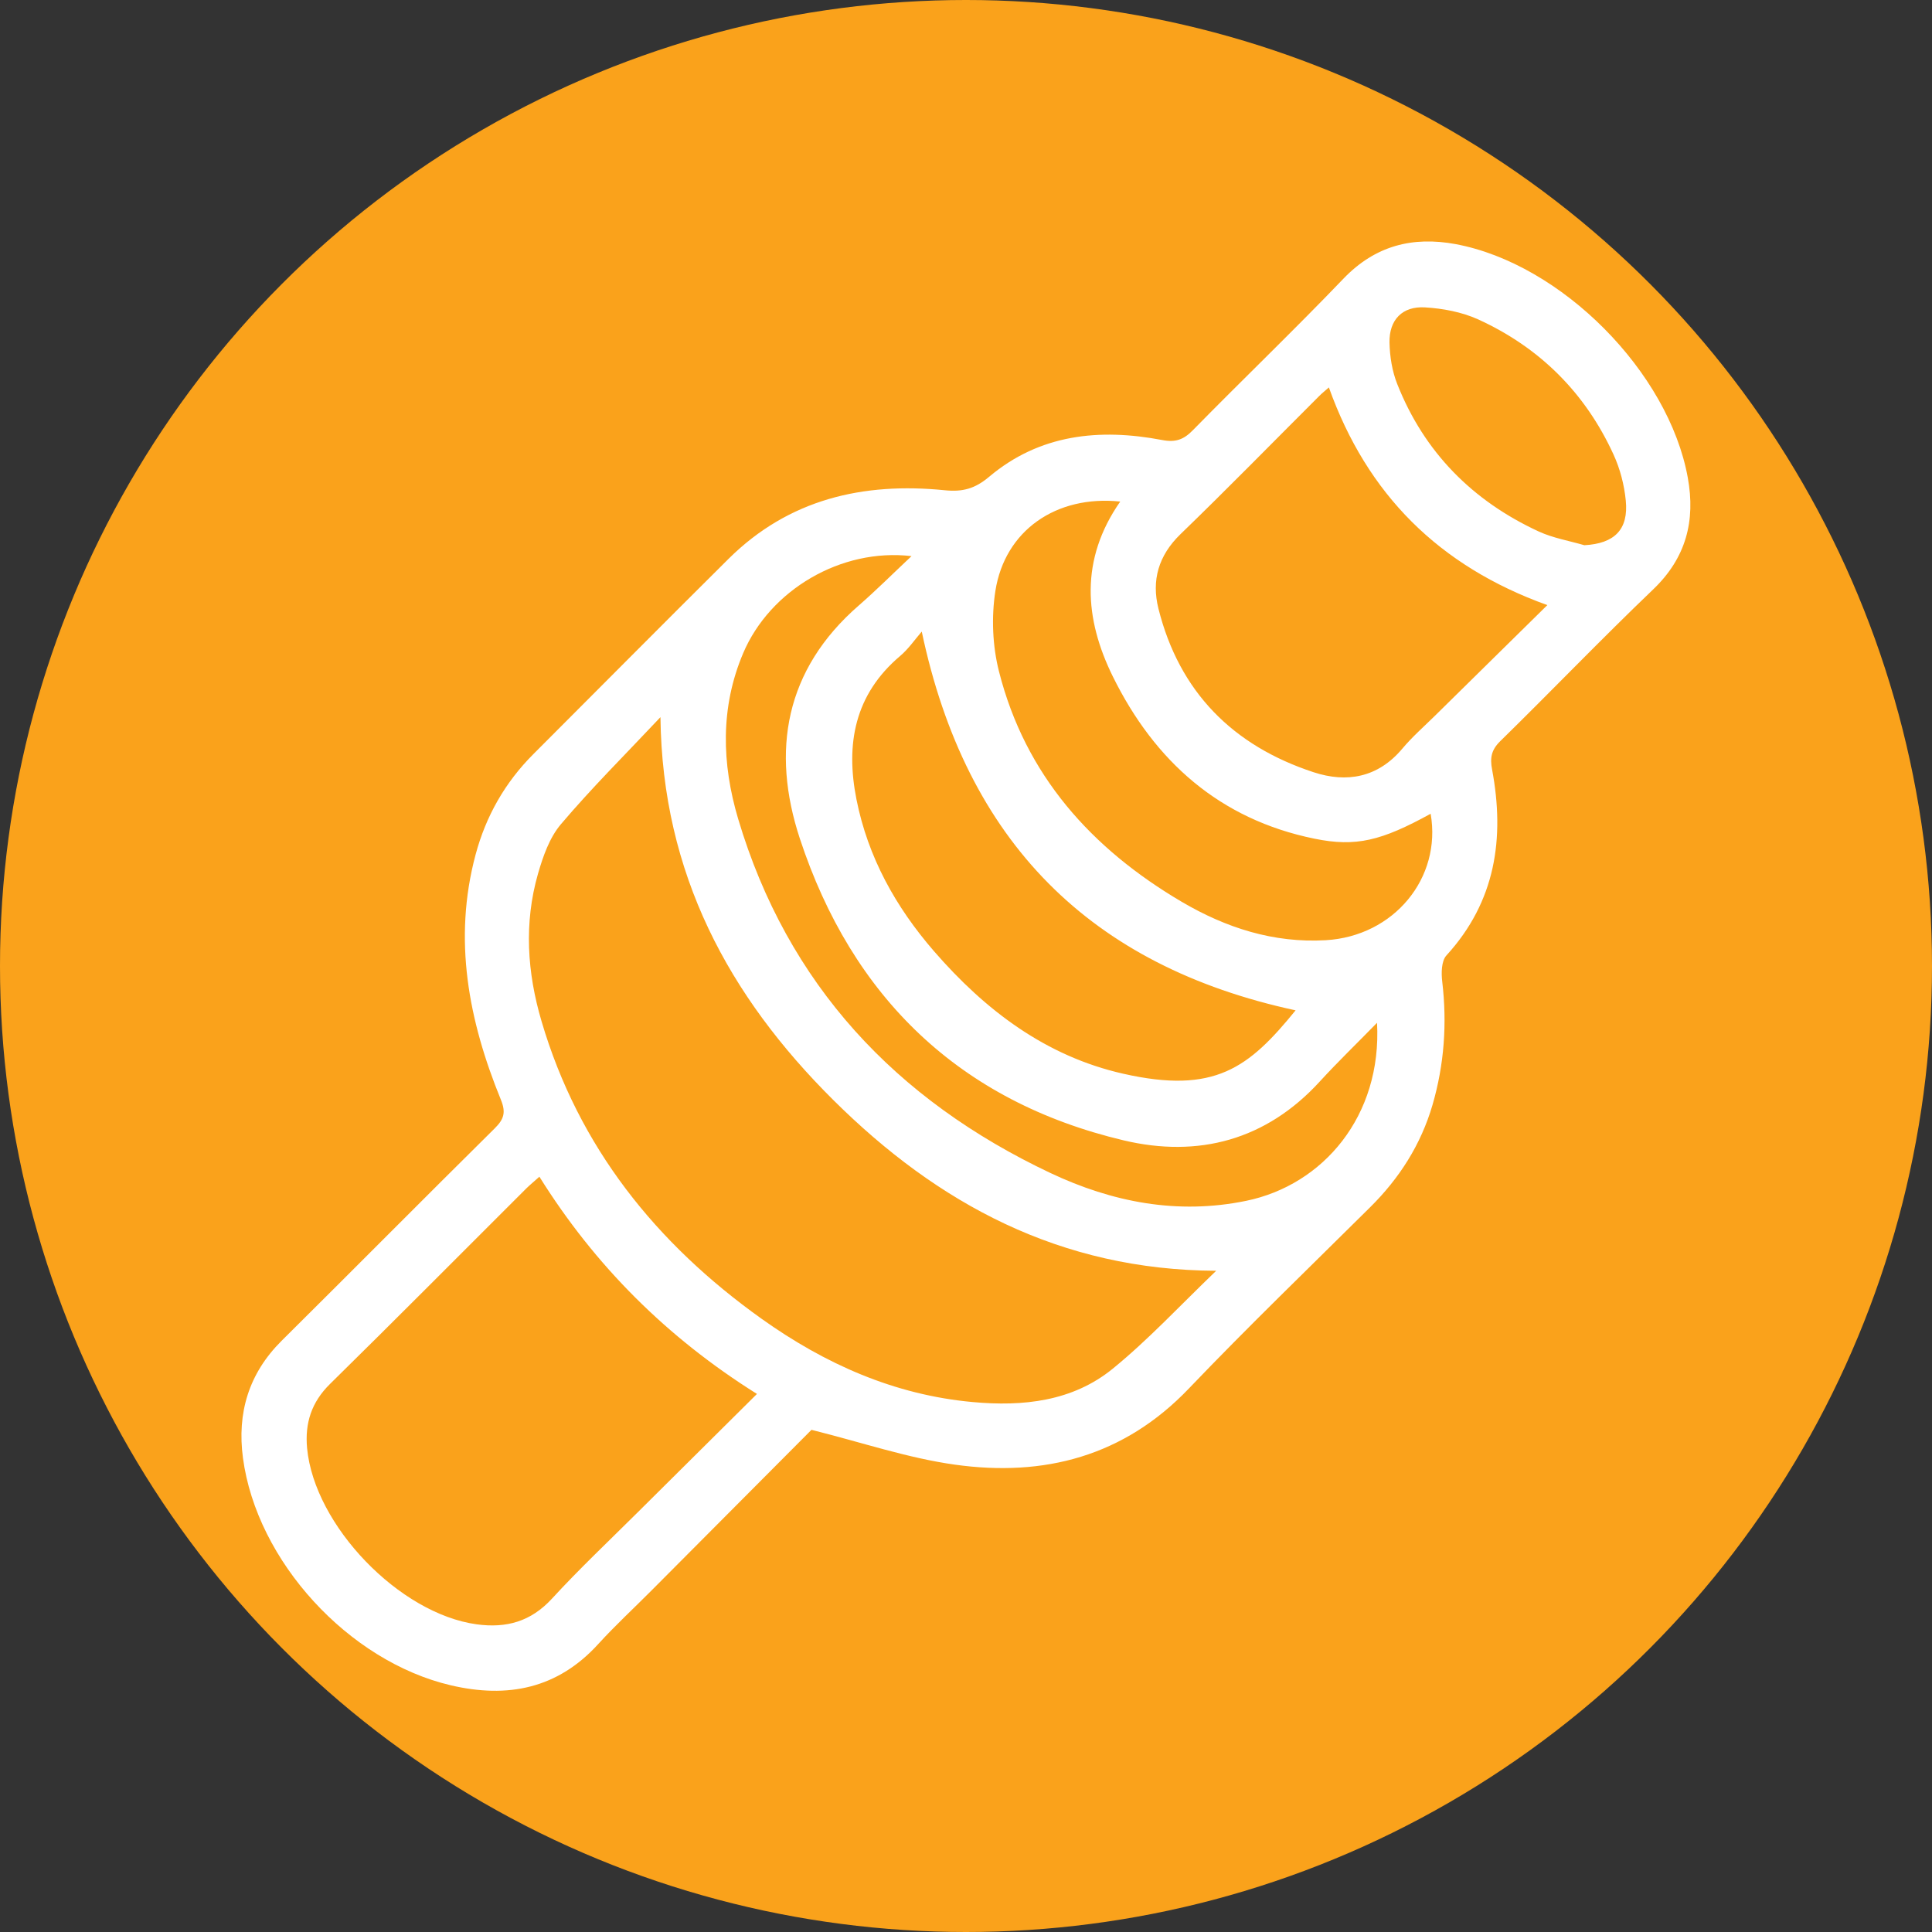
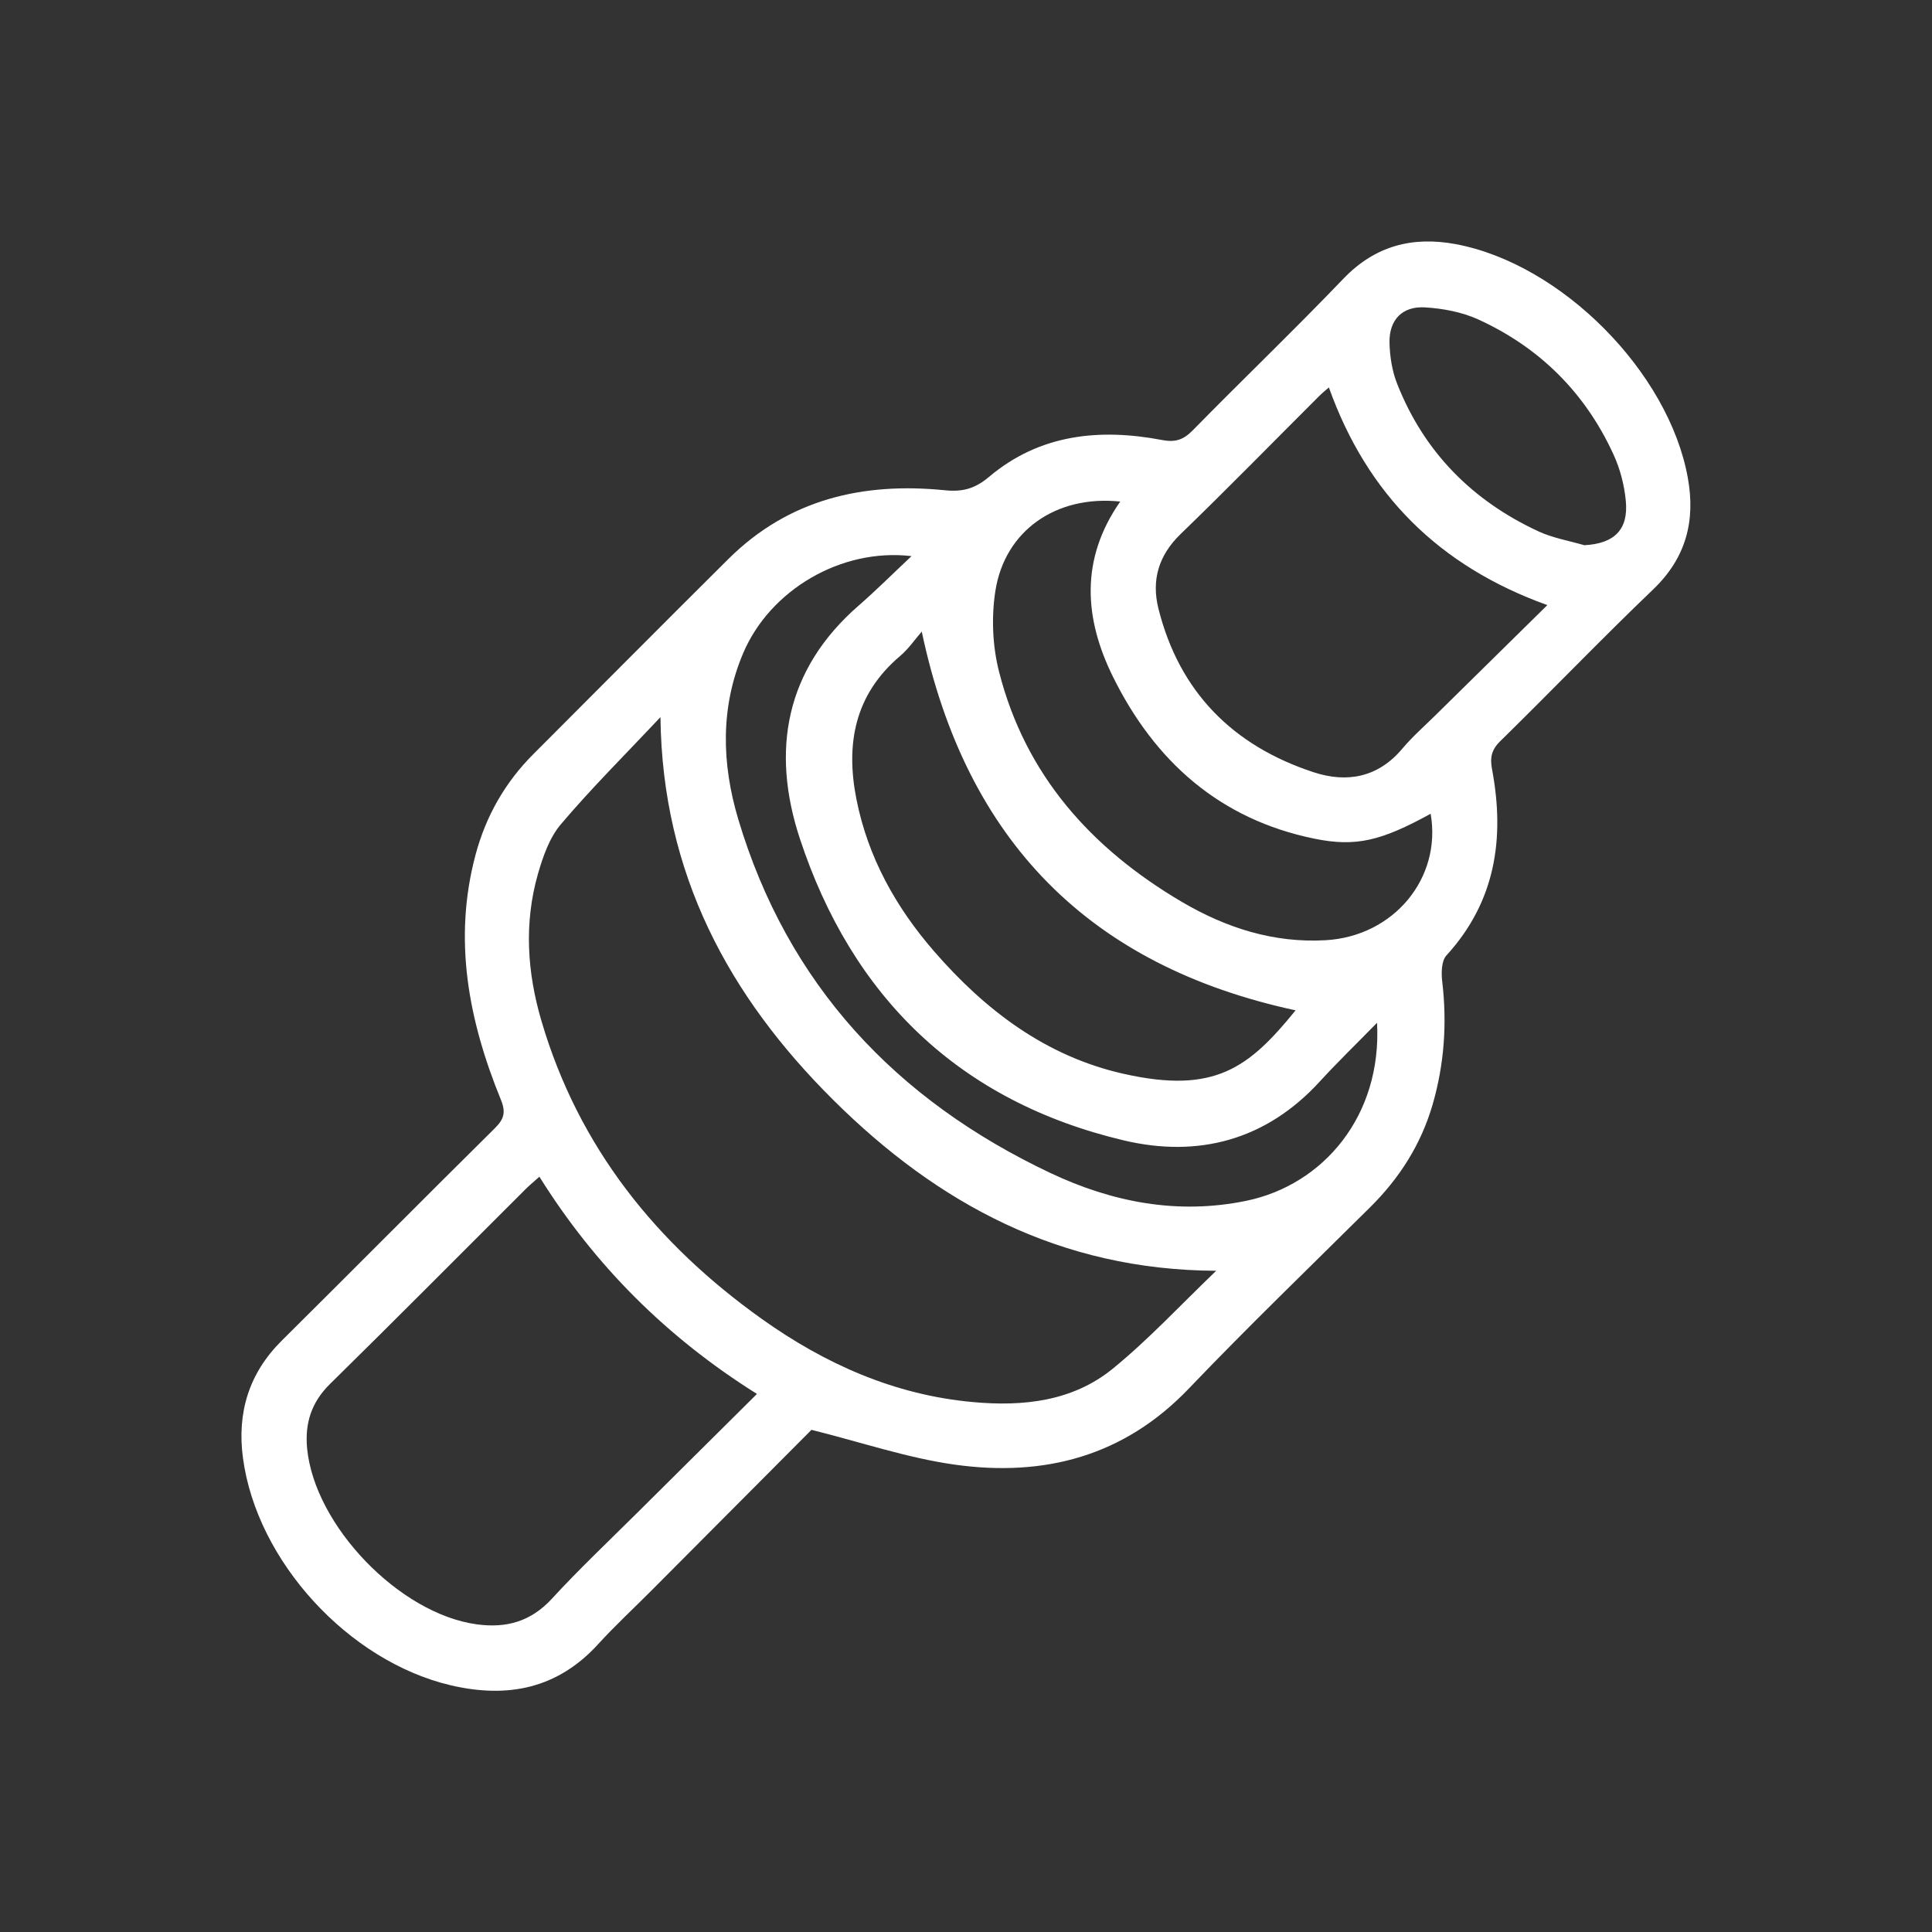
<svg xmlns="http://www.w3.org/2000/svg" id="Layer_1" viewBox="0 0 200 200">
  <rect x="0" y="0" width="200" height="200" fill="#333333" stroke="none" />
  <defs>
    <style>.cls-1{fill:#faa21b;}.cls-2{fill:#fff;}</style>
  </defs>
-   <circle class="cls-1" cx="100" cy="100" r="100" />
  <g id="t47tUd">
    <path class="cls-2" d="M84,148.02c-5.24,5.26-10.91,10.96-16.59,16.66-1.82,1.83-3.72,3.58-5.46,5.49-4.22,4.65-9.4,5.67-15.29,4.29-10.57-2.48-20.09-12.84-21.51-23.54-.62-4.64,.59-8.73,4-12.12,7.37-7.31,14.68-14.69,22.06-21.99,.96-.95,1.18-1.65,.64-2.97-3.34-8.18-4.97-16.58-2.62-25.36,1.07-4,3.05-7.48,5.99-10.42,6.73-6.73,13.44-13.5,20.2-20.21,6.23-6.18,13.93-7.95,22.38-7.1,1.85,.19,3.13-.16,4.59-1.39,5.24-4.42,11.44-5.04,17.91-3.81,1.4,.27,2.24-.04,3.2-1.03,5.16-5.26,10.49-10.37,15.59-15.69,3.28-3.41,7.15-4.38,11.59-3.56,10.96,2.04,22.06,13.23,24.04,24.18,.81,4.46-.17,8.3-3.59,11.57-5.37,5.14-10.52,10.51-15.83,15.71-.92,.9-1.07,1.73-.84,2.93,1.33,7.11,.37,13.67-4.73,19.25-.52,.57-.54,1.82-.43,2.71,.51,4.33,.21,8.58-1.01,12.77-1.2,4.1-3.42,7.58-6.45,10.58-6.28,6.23-12.65,12.37-18.77,18.77-6.72,7.03-14.99,9.17-24.22,7.88-4.88-.68-9.62-2.3-14.87-3.61Zm-15.63-73.78c-3.69,3.92-7.16,7.37-10.31,11.09-1.18,1.39-1.85,3.33-2.37,5.13-1.46,5.1-1.12,10.22,.37,15.26,3.84,13.03,11.86,23.01,22.78,30.8,6.55,4.67,13.74,7.88,21.85,8.62,5.21,.48,10.34-.06,14.51-3.46,3.68-3,6.94-6.52,10.7-10.13-16.16-.07-28.84-6.95-39.64-17.68-10.8-10.73-17.7-23.4-17.89-39.63Zm-12.53,47.57c-.53,.48-.95,.82-1.33,1.19-6.78,6.76-13.52,13.56-20.35,20.27-1.92,1.89-2.61,4.05-2.37,6.65,.76,8.01,9.56,17.14,17.56,18.23,3.08,.42,5.61-.29,7.79-2.66,2.82-3.07,5.86-5.94,8.82-8.88,4.08-4.06,8.17-8.11,12.4-12.31-9.31-5.84-16.76-13.26-22.53-22.5ZM137.56,40.11c-.39,.35-.72,.6-1.01,.9-4.78,4.77-9.5,9.6-14.35,14.29-2.28,2.21-3.01,4.78-2.28,7.7,2.16,8.63,7.71,14.2,16.06,16.94,3.44,1.13,6.66,.56,9.18-2.43,1.02-1.22,2.23-2.28,3.37-3.4,3.83-3.78,7.67-7.56,11.65-11.47-11.23-4.04-18.66-11.47-22.61-22.52Zm-3.44,64.48c-21.25-4.58-34.11-17.45-38.7-39.21-.72,.83-1.37,1.79-2.23,2.52-4.72,3.99-5.67,9.11-4.53,14.85,1.19,5.99,4.06,11.14,8.02,15.71,5.31,6.12,11.58,10.88,19.59,12.69,9.49,2.15,13.02-.62,17.85-6.56Zm-18.16-52.67c-6.61-.69-11.94,2.99-12.92,9.26-.42,2.71-.3,5.69,.38,8.35,2.72,10.71,9.56,18.32,18.92,23.83,4.58,2.69,9.5,4.28,14.9,3.97,7.05-.41,12.02-6.43,10.86-13.09-5.1,2.8-7.73,3.46-12.03,2.58-9.81-2-16.54-8.02-20.86-16.77-2.96-5.99-3.43-12.12,.75-18.12Zm26.59,53.96c-2.14,2.19-4.09,4.07-5.91,6.06-5.57,6.1-12.6,7.94-20.32,6.11-16.99-4.03-28.11-14.82-33.52-31.24-2.99-9.07-1.54-17.5,6.11-24.14,1.78-1.55,3.46-3.23,5.45-5.1-7.3-.86-14.65,3.52-17.42,10.03-2.4,5.64-2.22,11.47-.53,17.16,5.11,17.16,16.32,29.1,32.33,36.67,6.4,3.02,13.16,4.34,20.26,2.88,7.97-1.64,14.07-8.78,13.55-18.43Zm21.47-49.44c3.09-.17,4.58-1.6,4.28-4.63-.16-1.62-.59-3.28-1.27-4.76-2.92-6.38-7.64-11.08-14.02-13.99-1.68-.76-3.64-1.13-5.5-1.24-2.34-.14-3.71,1.29-3.67,3.63,.03,1.44,.27,2.97,.8,4.3,2.79,7.06,7.79,12.1,14.65,15.27,1.48,.68,3.14,.96,4.72,1.42Z" />
  </g>
</svg>